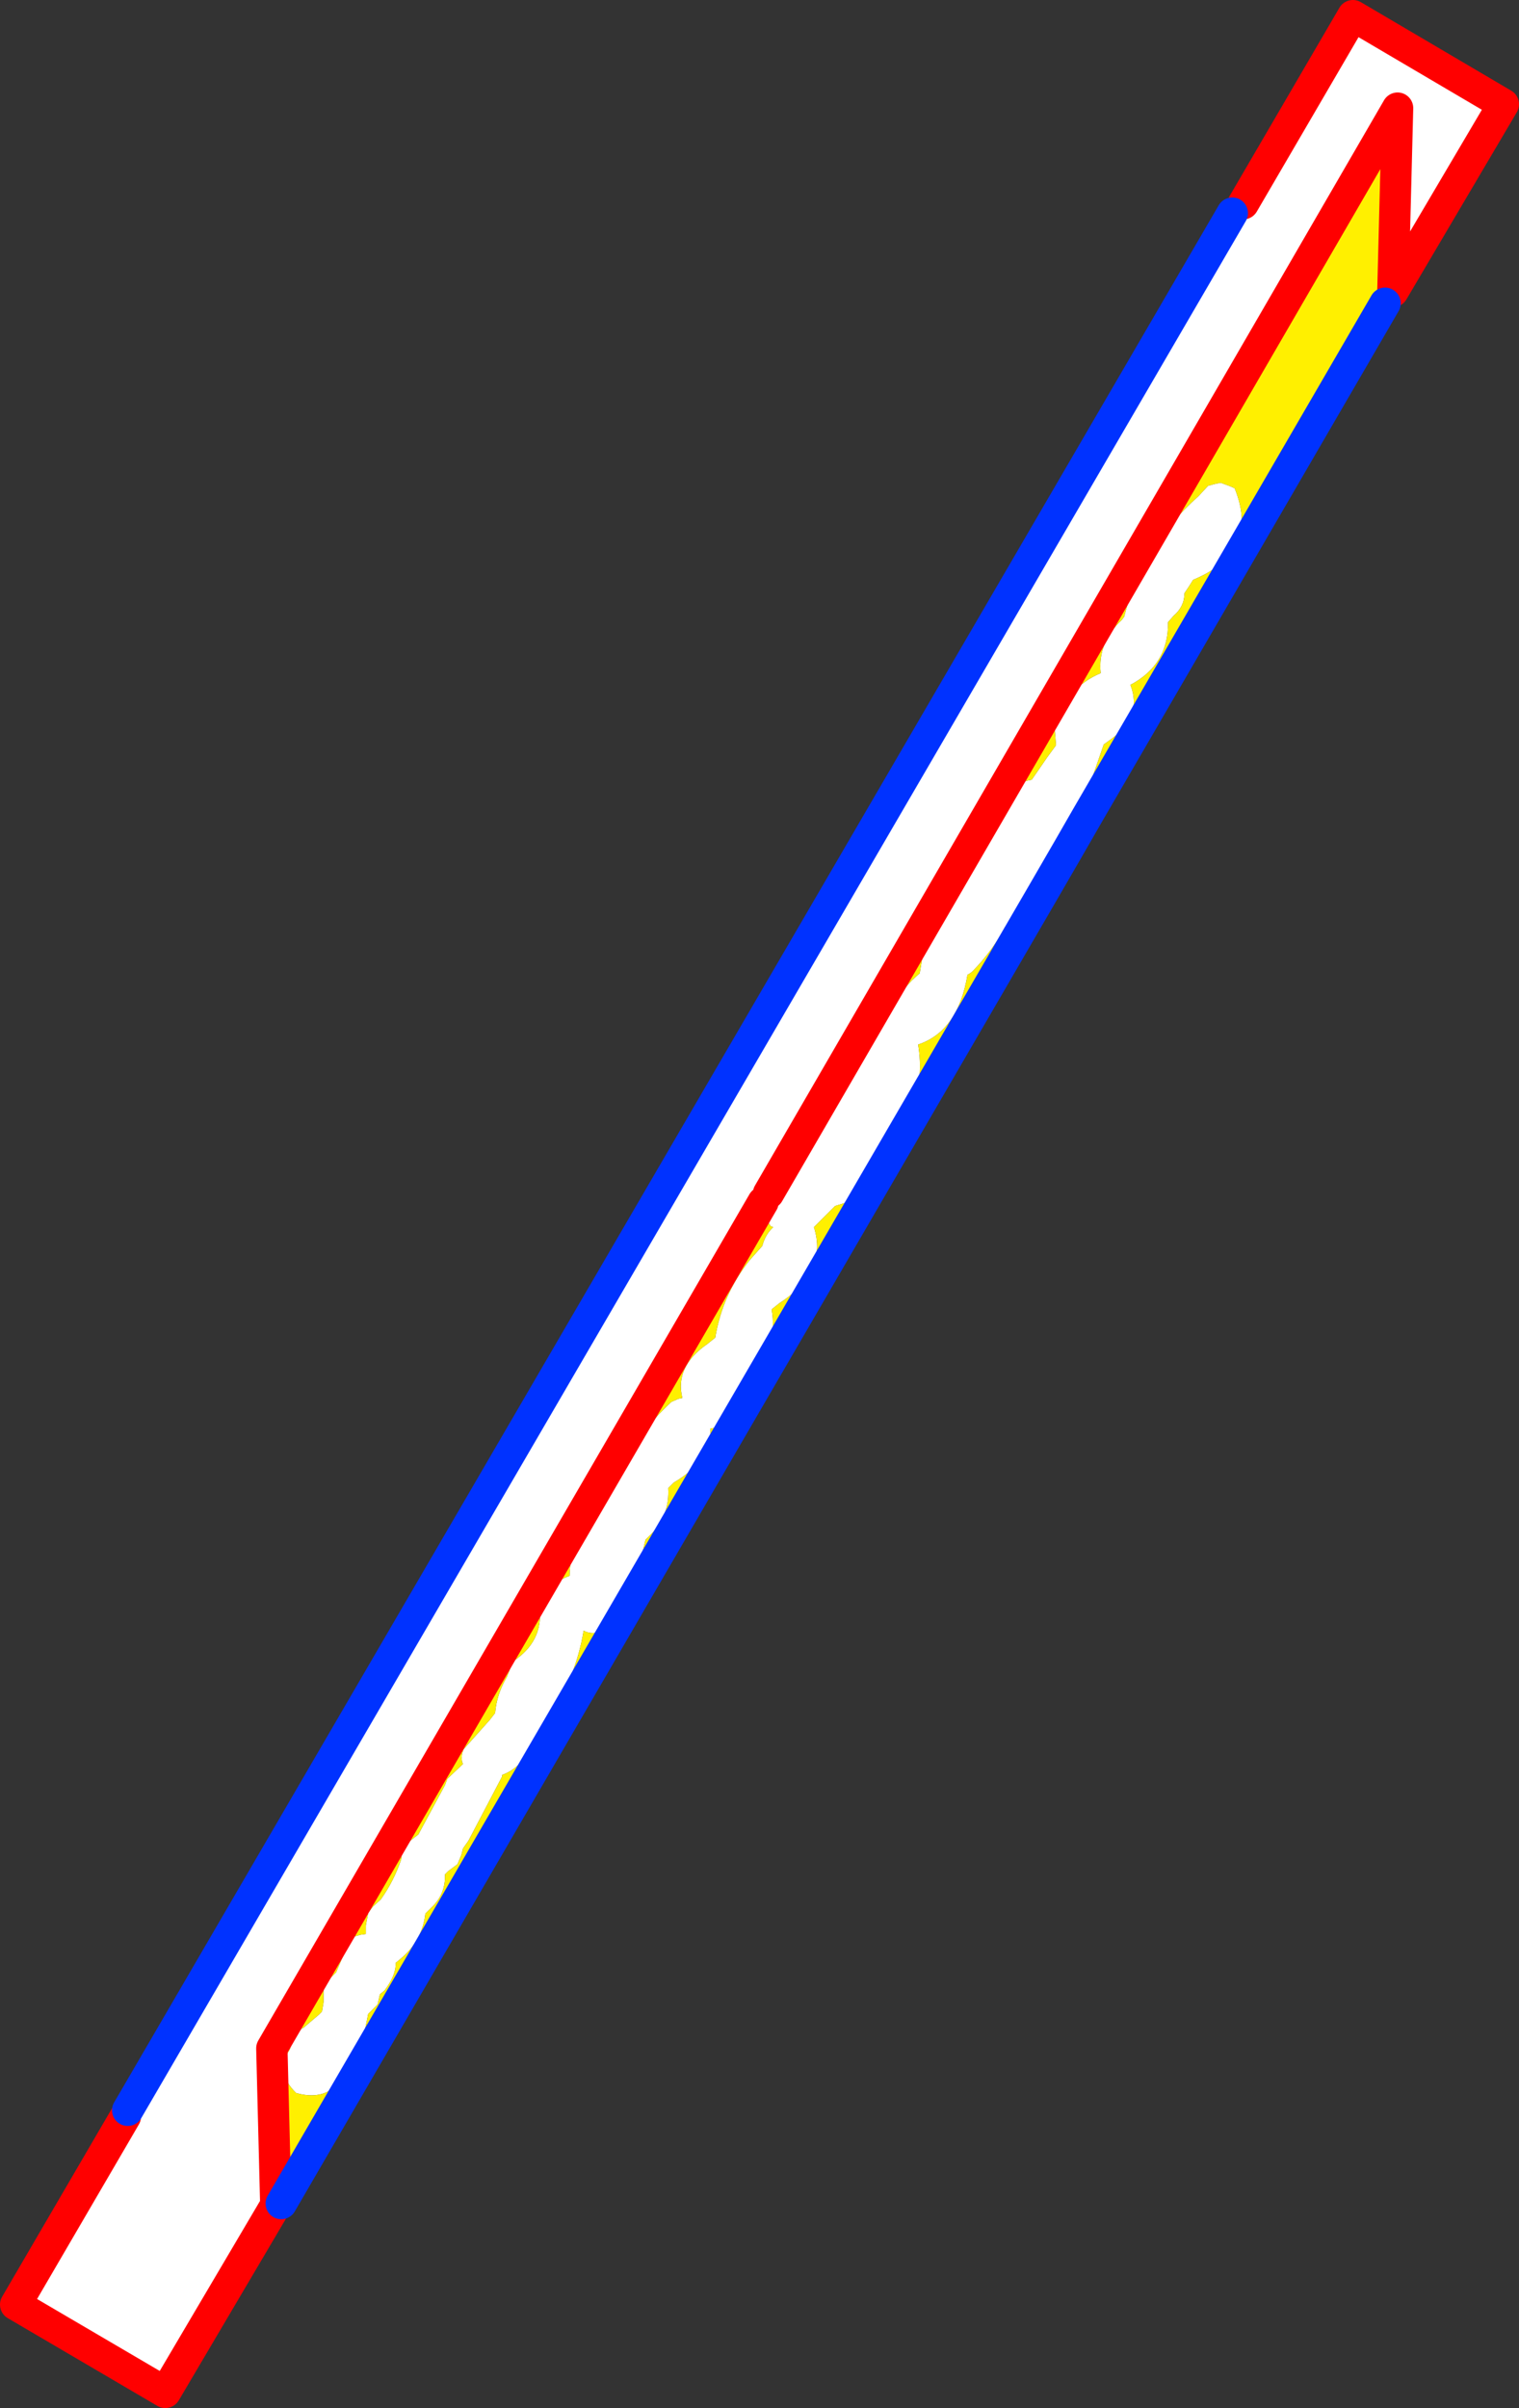
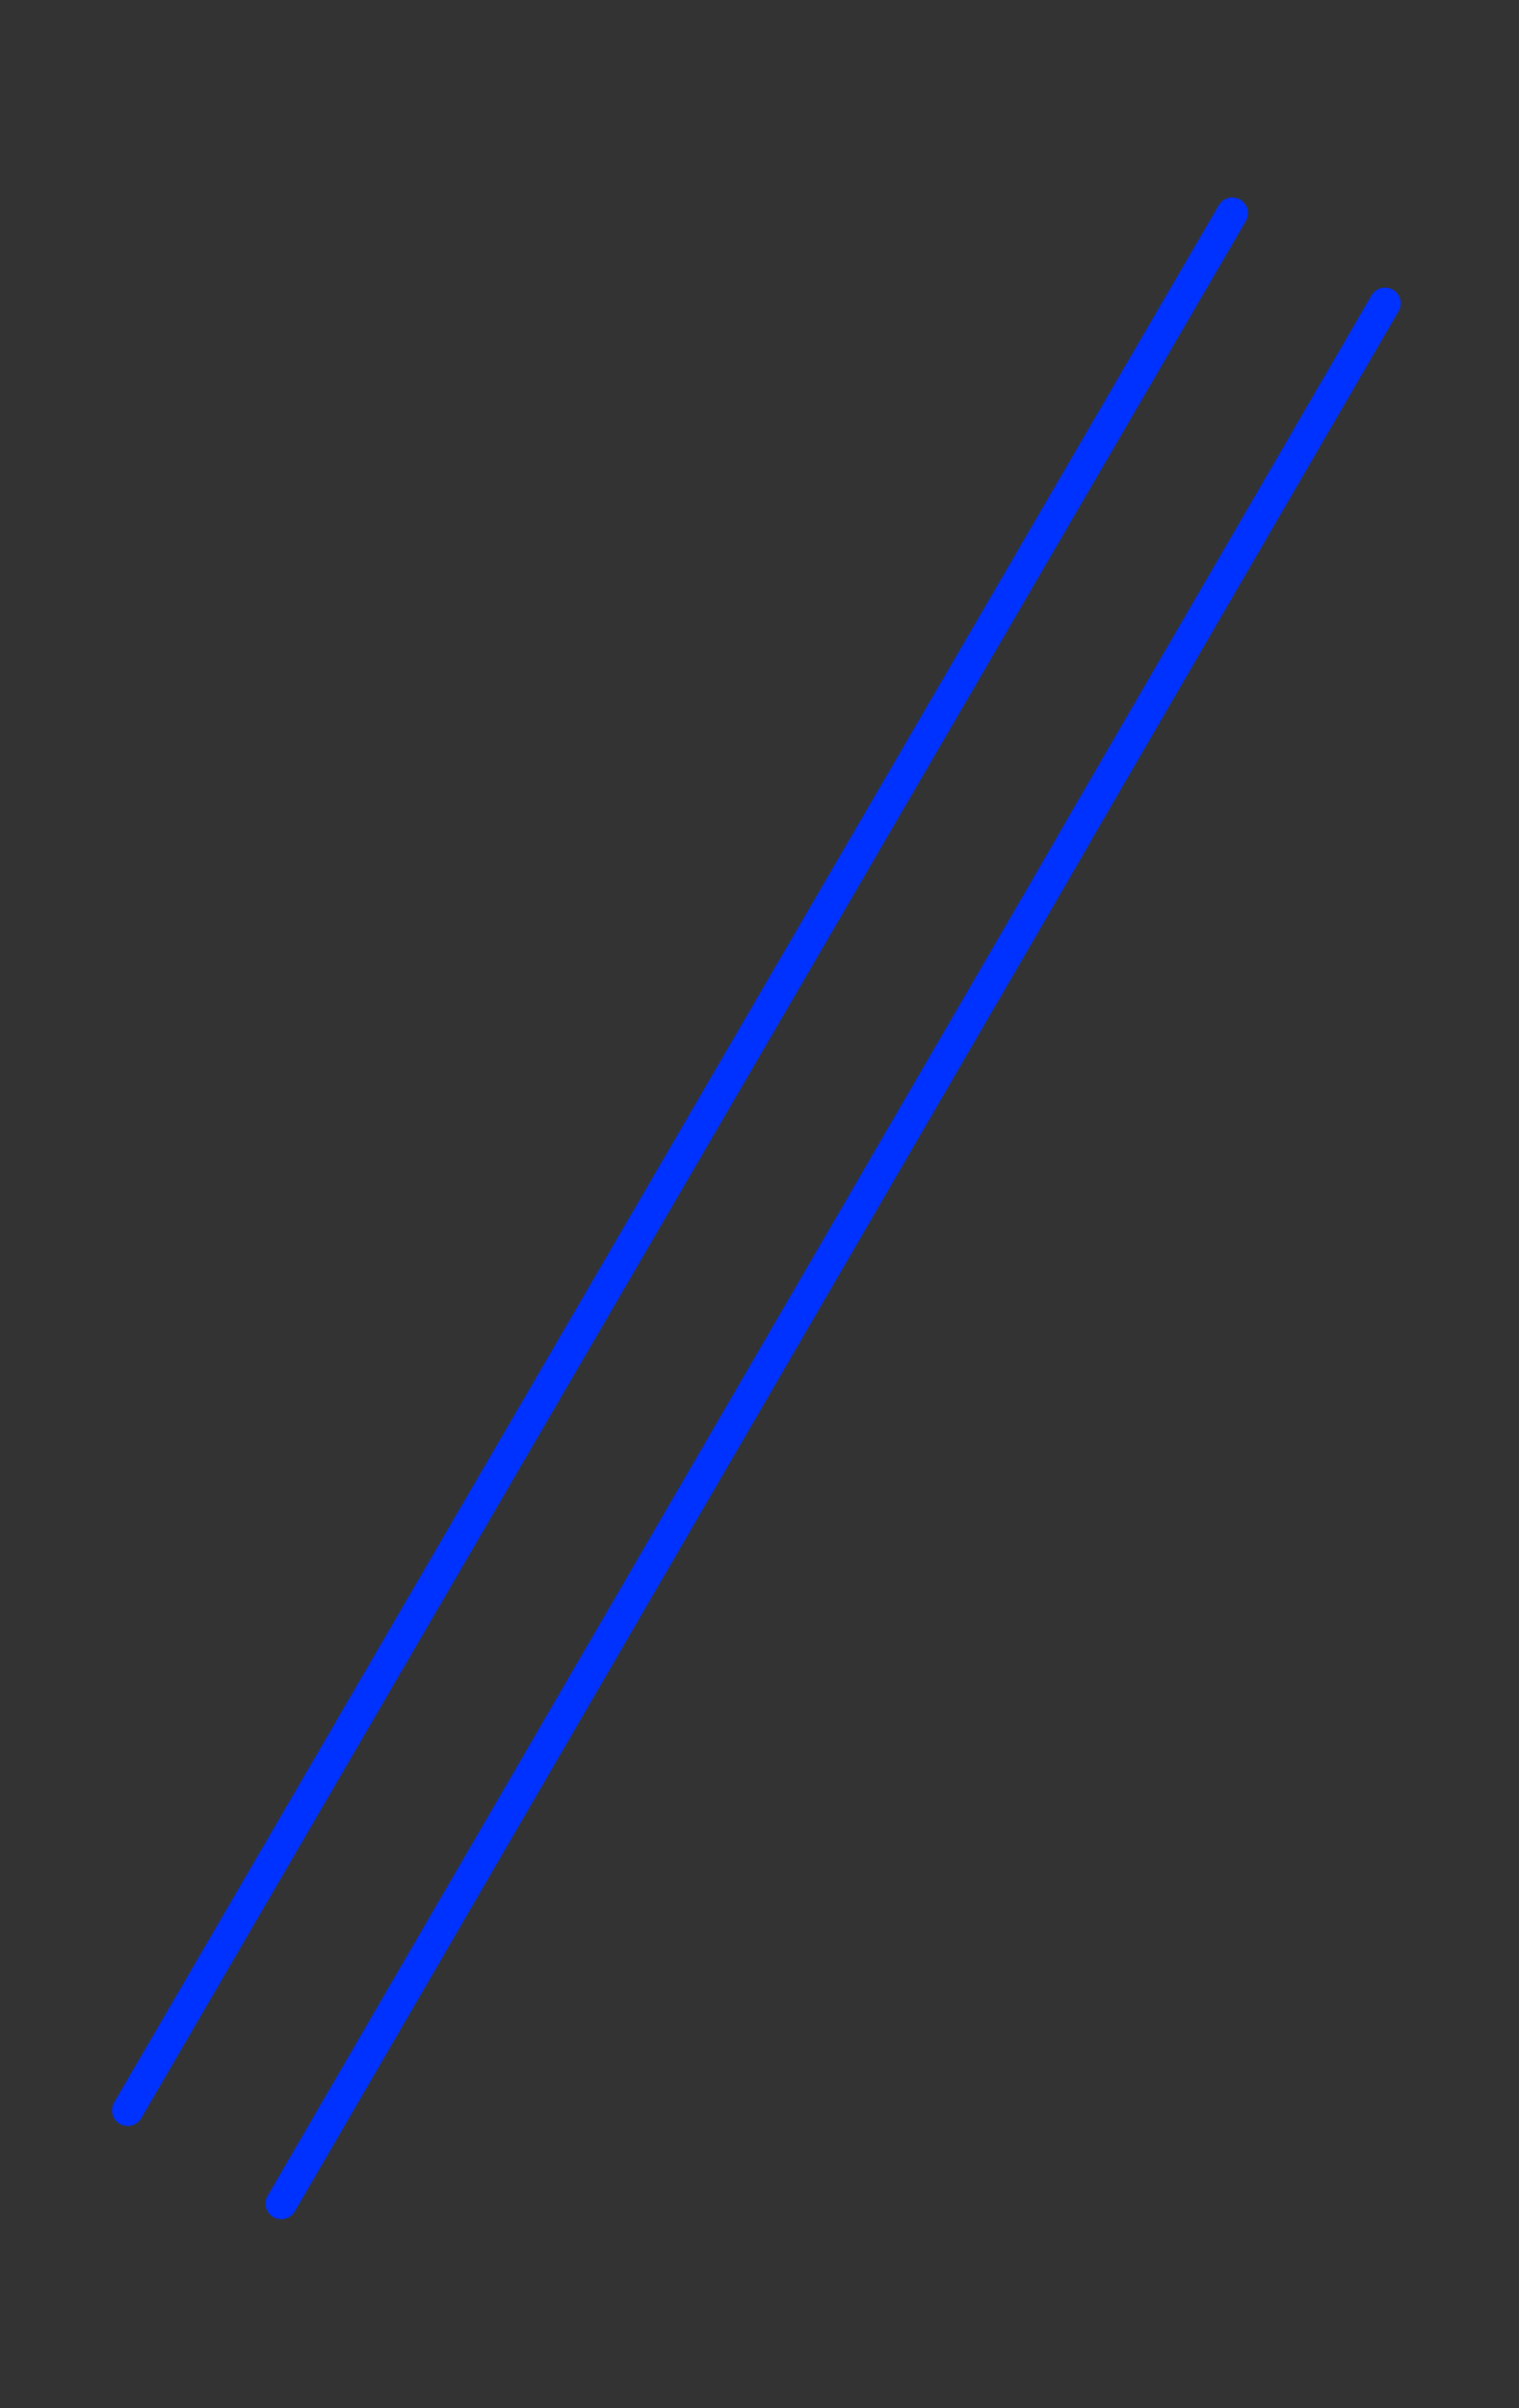
<svg xmlns="http://www.w3.org/2000/svg" height="153.65px" width="96.95px">
  <rect width="100%" height="100%" fill="#333333" stroke="none" />
  <g transform="matrix(1.0, 0.0, 0.0, 1.0, -314.75, -209.55)">
-     <path d="M394.1 222.55 L401.1 210.55 410.7 216.2 403.65 228.15 403.95 216.45 363.8 285.7 Q367.1 282.2 368.65 277.8 L368.75 277.4 370.4 275.9 370.65 275.75 370.55 274.75 370.75 273.9 Q371.2 273.2 372.05 273.1 L372.95 272.1 373.45 271.65 373.7 270.15 373.8 269.35 Q375.95 266.75 377.1 263.55 L377.4 263.1 378.15 262.9 378.5 261.5 378.9 260.25 Q379.6 259.45 380.6 259.3 L381.6 257.85 382.15 257.1 382.1 256.5 382.05 255.85 Q382.85 253.4 385.0 252.5 384.8 250.55 386.35 249.1 L386.5 248.9 Q387.6 244.45 391.25 241.2 L391.85 240.55 392.2 240.45 392.65 240.35 393.2 240.55 393.55 240.7 Q395.2 244.75 390.9 246.55 L390.65 246.95 390.35 247.4 Q390.35 248.25 389.65 248.85 L389.3 249.25 Q389.35 251.95 386.9 253.25 387.7 255.3 385.55 256.8 L385.2 257.05 384.35 259.5 383.95 260.15 384.15 260.55 384.3 261.2 384.15 261.6 383.0 263.6 382.35 264.25 381.9 265.5 381.35 266.45 379.5 268.4 379.15 268.65 378.9 268.7 Q378.15 270.15 376.85 271.5 376.7 271.65 376.5 271.75 375.9 275.35 373.35 276.2 374.05 280.35 370.55 283.85 L369.7 284.7 369.6 285.1 Q369.55 285.7 369.1 286.15 L368.7 286.3 368.05 286.5 366.7 287.85 Q367.6 290.7 364.5 292.7 L364.0 293.1 Q364.4 295.4 362.9 297.4 L362.15 298.3 Q362.05 299.2 361.55 299.95 L361.0 300.55 360.1 300.7 Q360.15 302.75 357.75 304.15 L357.4 304.5 Q357.5 306.15 356.4 307.35 L355.95 307.8 355.7 308.85 355.2 309.5 Q355.25 310.6 354.45 311.35 L354.0 311.8 353.75 313.0 353.25 313.6 Q352.55 313.9 352.0 313.6 351.5 316.65 349.65 319.35 L349.0 320.5 Q348.1 322.35 346.8 322.8 L346.8 322.9 344.65 327.0 344.3 327.5 344.2 327.9 343.95 328.5 343.35 328.95 343.15 329.15 Q343.2 330.4 342.3 331.25 L341.9 331.65 Q341.7 333.4 340.3 334.55 L340.0 334.8 Q340.05 335.55 339.3 336.55 L339.0 336.8 338.85 337.45 338.25 338.05 338.05 339.05 337.55 339.9 337.25 341.2 336.75 341.85 Q335.8 343.7 333.65 343.1 332.3 341.8 333.25 340.3 L333.5 339.55 333.65 339.35 334.05 338.95 334.1 338.95 335.1 338.1 335.3 337.9 335.4 337.3 335.4 336.45 335.8 335.8 336.2 335.4 336.9 333.75 337.4 333.1 337.75 333.0 338.1 332.95 338.1 332.4 338.25 331.6 338.55 331.2 339.05 330.75 Q339.9 329.55 340.35 328.2 L340.4 327.85 Q340.55 327.3 341.0 326.95 L341.45 326.6 343.15 323.45 343.3 323.05 344.3 322.1 344.25 322.0 Q344.15 321.55 344.35 321.15 L346.0 319.3 346.35 318.85 Q346.45 317.65 347.1 316.55 L347.5 315.55 Q349.4 314.3 349.2 312.2 349.15 311.65 349.35 311.15 350.15 310.45 351.1 310.1 351.15 307.35 353.25 304.9 L354.15 303.5 Q355.5 300.95 357.6 299.0 L358.05 298.8 358.3 298.75 Q357.8 296.75 359.9 295.3 L360.4 294.9 Q360.85 292.15 362.6 289.95 L363.4 289.05 Q363.6 288.3 364.1 287.85 L363.95 287.8 363.55 287.2 363.45 286.25 332.1 340.25 332.35 350.15 332.35 350.25 325.3 362.2 315.75 356.6 322.75 344.6 322.9 344.2 393.4 223.15 394.1 222.55" fill="#ffffff" fill-rule="evenodd" stroke="none" />
-     <path d="M403.65 228.15 L403.15 228.9 384.15 261.6 384.3 261.2 384.15 260.55 383.95 260.15 384.35 259.5 385.2 257.05 385.55 256.8 Q387.7 255.3 386.9 253.25 389.35 251.95 389.3 249.25 L389.65 248.85 Q390.35 248.25 390.35 247.4 L390.65 246.95 390.9 246.55 Q395.2 244.75 393.55 240.7 L393.2 240.55 392.65 240.35 392.2 240.45 391.85 240.55 391.25 241.2 Q387.6 244.45 386.5 248.9 L386.35 249.1 Q384.8 250.55 385.0 252.5 382.85 253.4 382.05 255.85 L382.1 256.5 382.15 257.1 381.6 257.85 380.6 259.3 Q379.6 259.45 378.9 260.25 L378.5 261.5 378.15 262.9 377.4 263.1 377.1 263.55 Q375.95 266.75 373.8 269.35 L373.7 270.15 373.45 271.65 372.95 272.1 372.05 273.1 Q371.2 273.2 370.75 273.9 L370.55 274.75 370.65 275.75 370.4 275.9 368.75 277.4 368.65 277.8 Q367.1 282.2 363.8 285.7 L403.95 216.45 403.65 228.15 M383.0 263.6 L381.9 265.5 382.35 264.25 383.0 263.6 M381.35 266.45 L332.7 350.15 332.35 350.15 332.1 340.25 363.45 286.25 363.55 287.2 363.95 287.8 364.1 287.85 Q363.6 288.3 363.4 289.05 L362.6 289.95 Q360.85 292.15 360.4 294.9 L359.9 295.3 Q357.8 296.75 358.3 298.75 L358.05 298.8 357.6 299.0 Q355.5 300.95 354.15 303.5 L353.25 304.9 Q351.15 307.35 351.1 310.1 350.15 310.45 349.35 311.15 349.15 311.65 349.2 312.2 349.4 314.3 347.5 315.55 L347.1 316.55 Q346.45 317.65 346.35 318.85 L346.0 319.3 344.35 321.15 Q344.15 321.55 344.25 322.0 L344.3 322.1 343.3 323.05 343.15 323.45 341.45 326.6 341.0 326.95 Q340.55 327.3 340.4 327.85 L340.35 328.2 Q339.9 329.55 339.05 330.75 L338.55 331.2 338.25 331.6 338.1 332.4 338.1 332.95 337.75 333.0 337.4 333.1 336.9 333.75 336.2 335.4 335.8 335.8 335.4 336.45 335.4 337.3 335.3 337.9 335.1 338.1 334.1 338.95 334.05 338.95 333.65 339.35 333.5 339.55 333.25 340.3 Q332.3 341.8 333.65 343.1 335.8 343.7 336.75 341.85 L337.25 341.2 337.55 339.9 338.05 339.05 338.25 338.05 338.85 337.45 339.0 336.8 339.3 336.55 Q340.05 335.55 340.0 334.8 L340.3 334.55 Q341.7 333.4 341.9 331.65 L342.3 331.25 Q343.2 330.4 343.15 329.15 L343.35 328.95 343.95 328.5 344.2 327.9 344.3 327.5 344.65 327.0 346.8 322.9 346.8 322.8 Q348.1 322.35 349.0 320.5 L349.65 319.35 Q351.5 316.65 352.0 313.6 352.55 313.9 353.25 313.6 L353.75 313.0 354.0 311.8 354.45 311.35 Q355.25 310.6 355.2 309.5 L355.7 308.85 355.95 307.8 356.4 307.35 Q357.5 306.15 357.4 304.5 L357.75 304.15 Q360.15 302.75 360.1 300.7 L361.0 300.55 361.55 299.95 Q362.05 299.2 362.15 298.3 L362.9 297.4 Q364.4 295.4 364.0 293.1 L364.5 292.7 Q367.6 290.7 366.7 287.85 L368.05 286.5 368.7 286.3 369.1 286.15 Q369.55 285.7 369.6 285.1 L369.7 284.7 370.55 283.85 Q374.05 280.35 373.35 276.2 375.9 275.35 376.5 271.75 376.7 271.65 376.85 271.5 378.15 270.15 378.9 268.7 L379.15 268.65 379.5 268.4 381.35 266.45" fill="#fff000" fill-rule="evenodd" stroke="none" />
-     <path d="M394.1 222.55 L401.1 210.55 410.7 216.2 403.65 228.15 403.95 216.45 363.8 285.7 M332.35 350.15 L332.35 350.25 325.3 362.2 315.75 356.6 322.75 344.6 M363.45 286.25 L332.1 340.25 332.35 350.15" fill="none" stroke="#ff0000" stroke-linecap="round" stroke-linejoin="round" stroke-width="2.0" />
    <path d="M403.15 228.9 L384.15 261.6 383.0 263.6 381.9 265.5 381.35 266.45 332.7 350.15 M322.9 344.2 L393.4 223.15" fill="none" stroke="#0032ff" stroke-linecap="round" stroke-linejoin="round" stroke-width="2.0" />
  </g>
</svg>